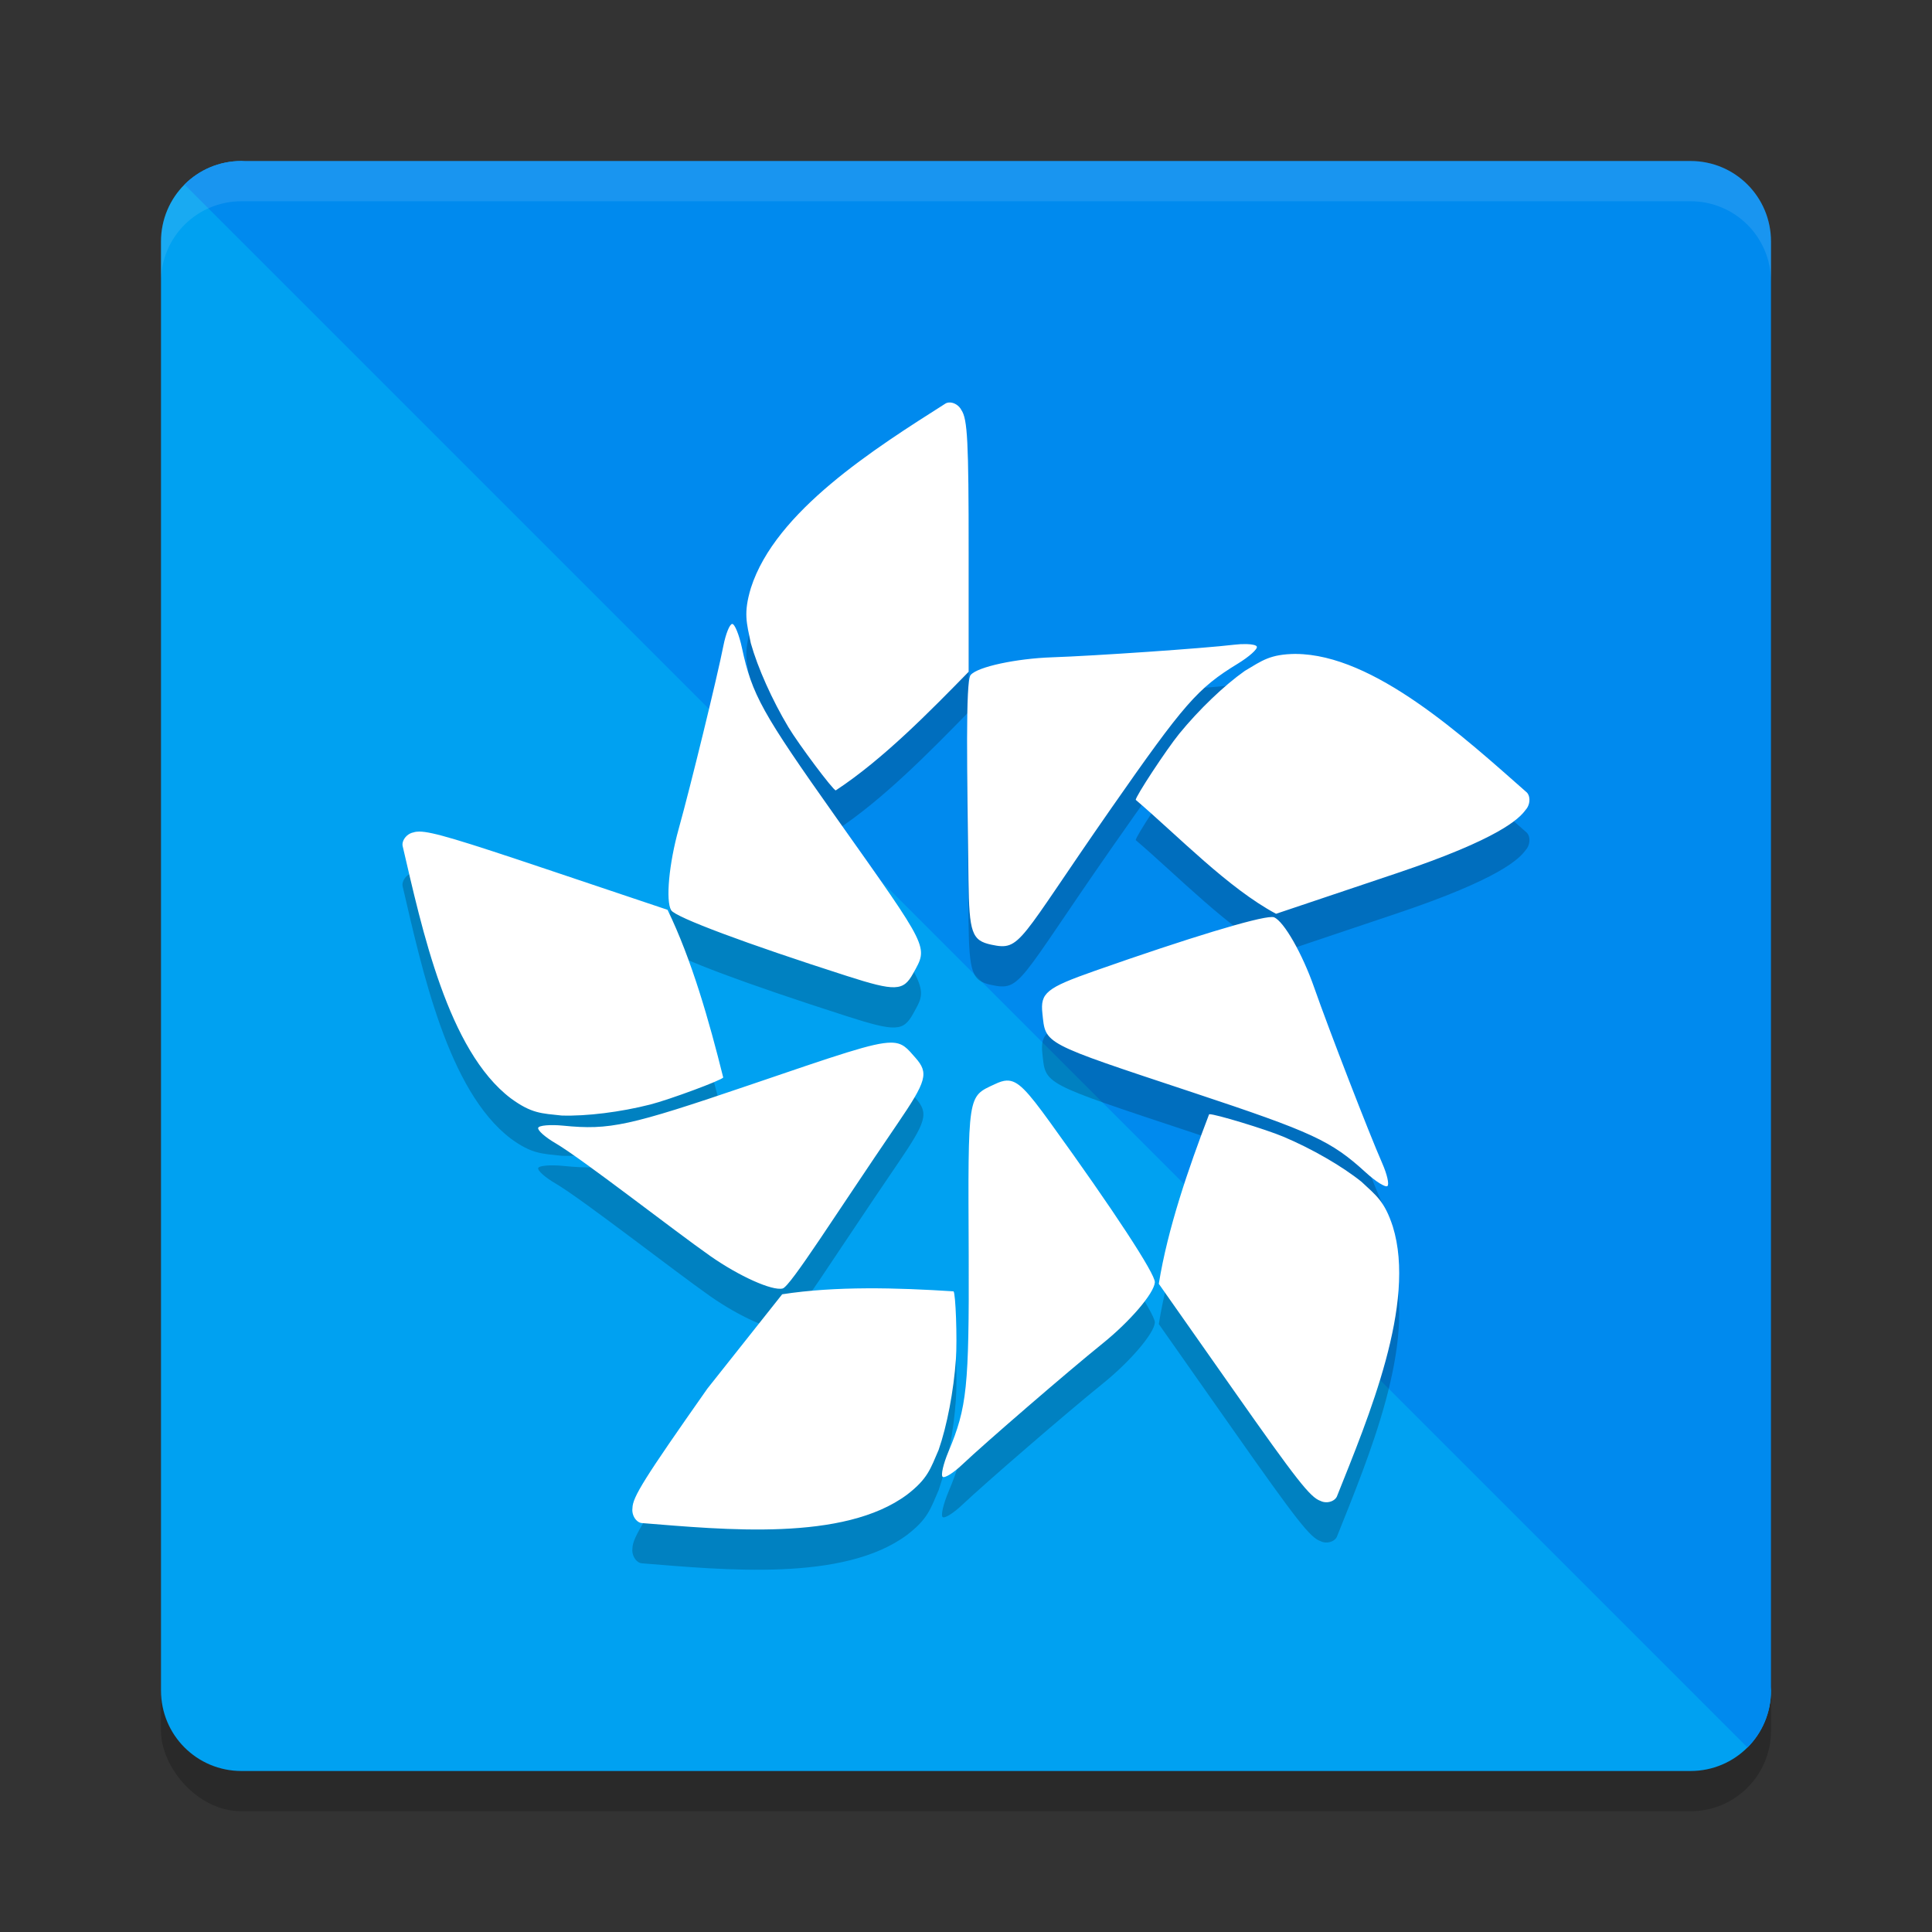
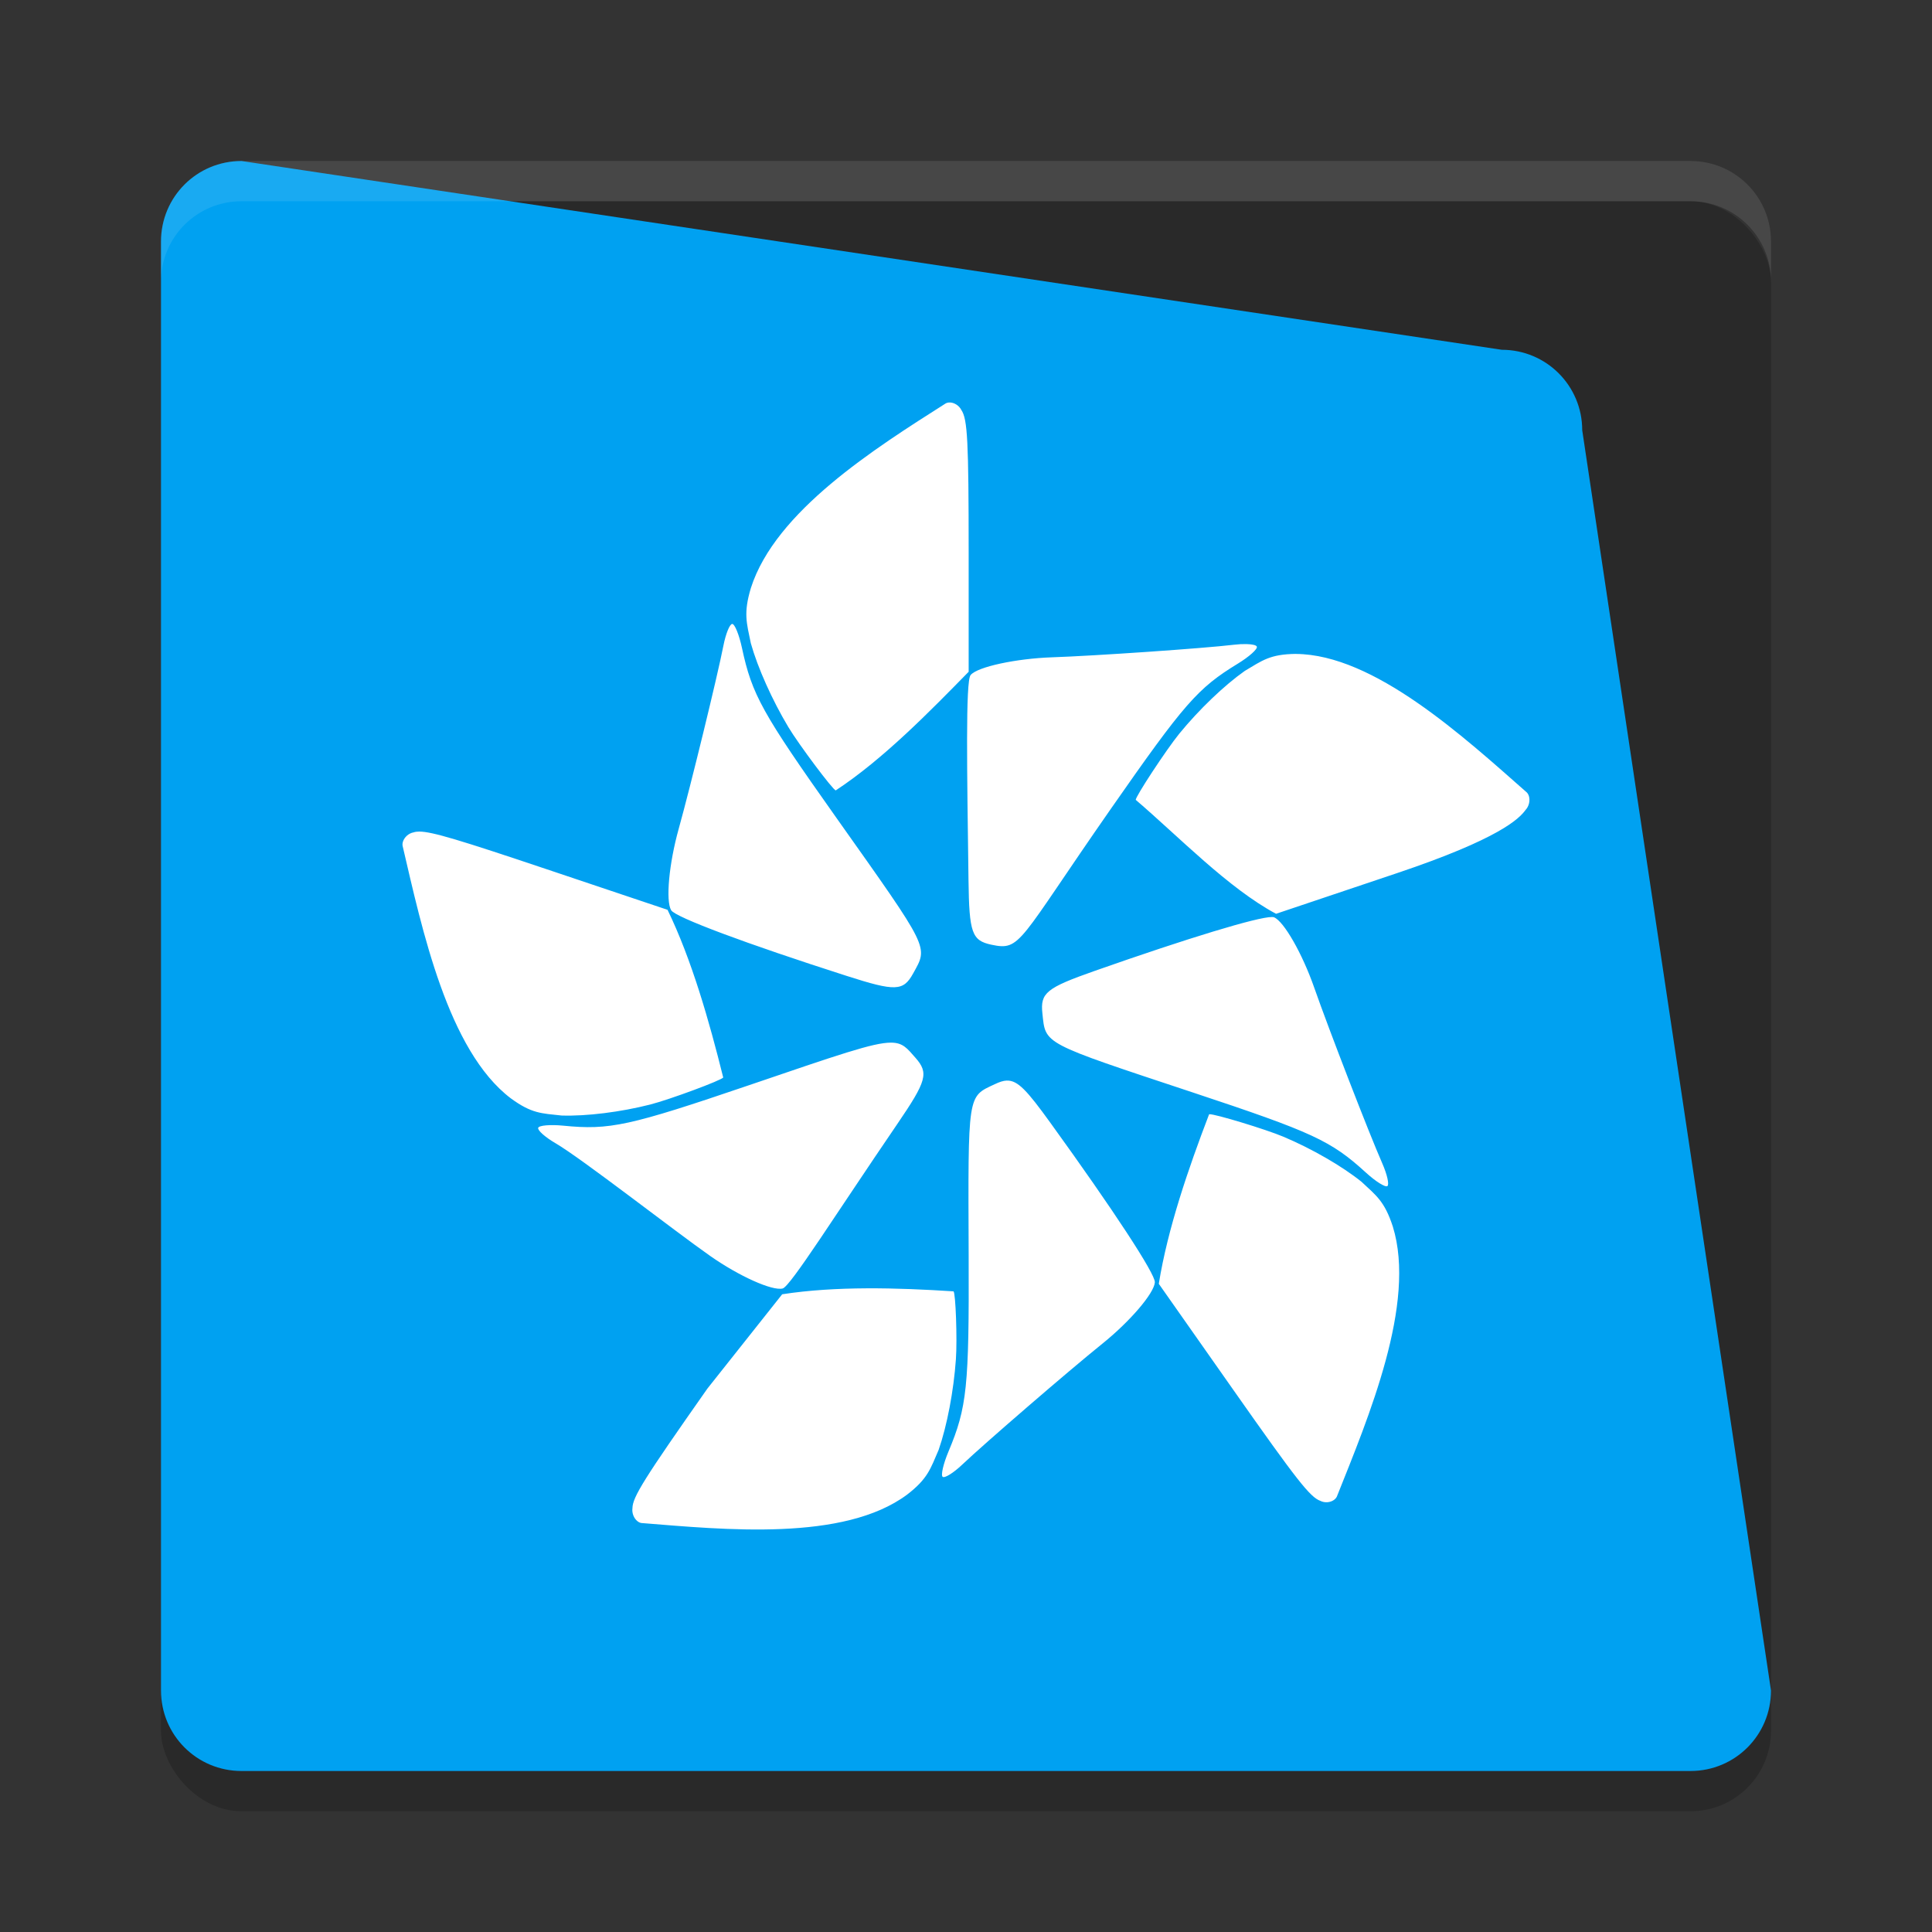
<svg xmlns="http://www.w3.org/2000/svg" width="48" height="48" version="1.1">
  <rect width="100%" height="100%" fill="#333333" stroke="none" />
  <rect style="opacity:0.2" width="40" height="40" x="4" y="5" rx="2" ry="2" />
  <path style="fill:#00a1f1" d="m 6,4 31.31,4.69 c 1.108,0 2,0.892 2,2 L 44,42 c 0,1.108 -0.892,2 -2,2 H 6 C 4.892,44 4,43.108 4,42 V 6 C 4,4.892 4.892,4 6,4 Z" />
-   <path style="fill:#008aee" d="M 6 4 C 5.446 4 4.945 4.222 4.584 4.584 L 43.416 43.416 C 43.778 43.055 44 42.554 44 42 L 44 6 C 44 4.892 43.108 4 42 4 L 6 4 z" />
  <path style="opacity:0.1;fill:#ffffff" d="M 6,4 C 4.892,4 4,4.892 4,6 V 7 C 4,5.892 4.892,5 6,5 h 36 c 1.108,0 2,0.892 2,2 V 6 C 44,4.892 43.108,4 42,4 Z" />
-   <path style="opacity:0.2" d="m 23.598,11 c -0.037,-7.25e-4 -0.072,0.006 -0.103,0.023 -1.761,1.119 -4.23,2.677 -4.839,4.584 -0.19,0.631 -0.106,0.865 -0.002,1.374 0.172,0.612 0.532,1.415 0.932,2.083 0.259,0.432 1.114,1.573 1.178,1.573 1.183,-0.777 2.35,-1.975 3.302,-2.947 v -2.967 c 0,-2.763 -0.028,-3.309 -0.181,-3.535 -0.057,-0.113 -0.178,-0.186 -0.288,-0.188 z m -5.407,5.502 c -0.062,0.002 -0.16,0.244 -0.218,0.539 -0.15,0.766 -0.816,3.494 -1.112,4.555 -0.24,0.861 -0.326,1.786 -0.186,2.019 0.103,0.173 1.855,0.828 4.36,1.631 1.216,0.39 1.408,0.382 1.653,-0.063 0.373,-0.678 0.431,-0.56 -1.91,-3.867 -1.848,-2.61 -2.093,-3.051 -2.344,-4.218 -0.071,-0.33 -0.18,-0.598 -0.243,-0.597 z m 12.771,0.5 c -0.088,-0.002 -0.192,0.003 -0.3,0.016 -0.751,0.09 -3.465,0.277 -4.532,0.313 -0.866,0.03 -1.844,0.232 -2.016,0.441 -0.127,0.155 -0.088,2.38 -0.052,5.093 0.017,1.316 0.084,1.503 0.569,1.606 0.739,0.157 0.649,-0.049 2.966,-3.373 1.829,-2.624 2.159,-3.001 3.155,-3.609 0.281,-0.172 0.495,-0.362 0.474,-0.423 -0.013,-0.038 -0.116,-0.061 -0.263,-0.064 z m 1.23,0.244 c -0.64,0.008 -0.829,0.163 -1.265,0.422 -0.51,0.359 -1.138,0.96 -1.628,1.56 -0.317,0.389 -1.101,1.581 -1.081,1.645 1.08,0.924 2.297,2.193 3.485,2.83 l 3.005,-1.01 c 2.541,-0.854 3.034,-1.35 3.194,-1.57 0.086,-0.091 0.116,-0.233 0.084,-0.341 -0.011,-0.036 -0.028,-0.069 -0.053,-0.094 -1.573,-1.386 -3.8,-3.432 -5.741,-3.441 z m -21.773,4.414 c -0.059,0 -0.105,0.007 -0.144,0.02 -0.122,0.022 -0.226,0.118 -0.262,0.225 -0.012,0.036 -0.017,0.072 -0.011,0.108 0.485,2.078 1.124,5.087 2.689,6.275 0.522,0.382 0.763,0.372 1.263,0.427 0.616,0.02 1.466,-0.086 2.203,-0.274 0.478,-0.122 1.791,-0.609 1.811,-0.672 -0.349,-1.404 -0.783,-2.928 -1.383,-4.165 l -3.005,-1.009 c -2.144,-0.72 -2.843,-0.934 -3.162,-0.935 z m 21.182,2.123 c -0.355,-0.002 -2.073,0.519 -4.402,1.338 -1.205,0.424 -1.356,0.547 -1.301,1.056 0.083,0.775 -0.03,0.715 3.743,1.967 2.978,0.988 3.427,1.197 4.294,1.988 0.245,0.224 0.486,0.374 0.535,0.335 0.05,-0.039 -0.009,-0.295 -0.13,-0.569 -0.314,-0.711 -1.326,-3.323 -1.689,-4.362 -0.295,-0.843 -0.751,-1.642 -0.997,-1.746 -0.011,-0.005 -0.029,-0.007 -0.053,-0.007 z m -9.465,3.121 c -0.439,-10e-4 -1.303,0.3 -3.537,1.061 -2.971,1.011 -3.453,1.116 -4.604,1.002 -0.325,-0.032 -0.606,-0.007 -0.624,0.054 -0.018,0.062 0.175,0.233 0.429,0.381 0.658,0.384 2.961,2.183 3.845,2.802 0.718,0.503 1.542,0.873 1.8,0.808 0.191,-0.048 1.334,-1.869 2.847,-4.085 0.734,-1.076 0.786,-1.267 0.453,-1.646 -0.206,-0.234 -0.308,-0.376 -0.608,-0.377 z m 2.879,0.942 c -0.09,0.003 -0.185,0.036 -0.297,0.089 -0.687,0.322 -0.667,0.191 -0.652,4.289 0.012,3.235 -0.041,3.741 -0.501,4.838 -0.13,0.31 -0.195,0.593 -0.144,0.63 0.051,0.037 0.269,-0.099 0.484,-0.303 0.557,-0.529 2.646,-2.332 3.488,-3.01 0.684,-0.551 1.279,-1.247 1.299,-1.52 0.015,-0.203 -1.029,-1.797 -2.6,-3.97 -0.572,-0.791 -0.805,-1.051 -1.076,-1.042 z m 5.033,0.837 c -0.004,7.24e-4 -0.007,0.001 -0.009,0.003 -0.516,1.348 -1.03,2.845 -1.249,4.21 l 1.857,2.643 c 1.571,2.236 1.904,2.66 2.156,2.749 0.111,0.057 0.25,0.042 0.339,-0.023 0.03,-0.022 0.055,-0.049 0.071,-0.081 0.788,-1.976 1.982,-4.798 1.391,-6.711 -0.205,-0.627 -0.406,-0.765 -0.779,-1.113 -0.487,-0.391 -1.234,-0.821 -1.938,-1.118 -0.441,-0.186 -1.712,-0.571 -1.839,-0.559 z m -8.515,4.325 c -0.724,0.004 -1.439,0.045 -2.1,0.148 l -1.858,2.343 c -1.571,2.236 -1.858,2.695 -1.862,2.97 -0.018,0.126 0.038,0.258 0.126,0.326 0.029,0.023 0.062,0.039 0.097,0.044 2.061,0.165 5.025,0.467 6.601,-0.706 0.513,-0.395 0.578,-0.636 0.783,-1.111 0.209,-0.6 0.374,-1.468 0.429,-2.251 0.036,-0.507 -0.007,-1.649 -0.059,-1.688 -0.699,-0.045 -1.432,-0.079 -2.156,-0.075 z" />
  <path style="fill:#ffffff" d="m 23.598,10 c -0.037,-7.252e-4 -0.072,0.006 -0.103,0.023 -1.761,1.119 -4.23,2.677 -4.839,4.584 -0.19,0.631 -0.106,0.865 -0.002,1.374 0.172,0.612 0.532,1.415 0.932,2.083 0.259,0.432 1.114,1.573 1.178,1.573 1.183,-0.777 2.35,-1.975 3.302,-2.947 V 13.722 c 0,-2.763 -0.028,-3.309 -0.181,-3.535 -0.057,-0.113 -0.178,-0.186 -0.288,-0.188 z m -5.407,5.502 c -0.062,0.002 -0.16,0.244 -0.218,0.539 -0.15,0.766 -0.816,3.494 -1.112,4.555 -0.24,0.861 -0.326,1.786 -0.186,2.019 0.103,0.173 1.855,0.828 4.36,1.631 1.216,0.39 1.408,0.382 1.653,-0.063 0.373,-0.678 0.431,-0.56 -1.91,-3.867 -1.848,-2.61 -2.093,-3.051 -2.344,-4.218 -0.071,-0.33 -0.18,-0.598 -0.243,-0.597 z m 12.771,0.5 c -0.088,-0.002 -0.192,0.003 -0.3,0.016 -0.751,0.09 -3.465,0.277 -4.532,0.313 -0.866,0.03 -1.844,0.232 -2.016,0.441 -0.127,0.155 -0.088,2.38 -0.052,5.093 0.017,1.316 0.084,1.503 0.569,1.606 0.739,0.157 0.649,-0.049 2.966,-3.373 1.829,-2.624 2.159,-3.001 3.155,-3.609 0.281,-0.172 0.495,-0.362 0.474,-0.423 -0.013,-0.038 -0.116,-0.061 -0.263,-0.064 z m 1.23,0.244 c -0.64,0.008 -0.829,0.163 -1.265,0.422 -0.51,0.359 -1.138,0.96 -1.628,1.56 -0.317,0.389 -1.101,1.581 -1.081,1.645 1.08,0.924 2.297,2.193 3.485,2.83 l 3.005,-1.01 c 2.541,-0.854 3.034,-1.35 3.194,-1.57 0.086,-0.091 0.116,-0.233 0.084,-0.341 -0.011,-0.036 -0.028,-0.069 -0.053,-0.094 -1.573,-1.386 -3.8,-3.432 -5.741,-3.441 z M 10.419,20.66 c -0.059,0 -0.105,0.007 -0.144,0.02 -0.122,0.022 -0.226,0.118 -0.262,0.225 -0.012,0.036 -0.017,0.072 -0.011,0.108 0.485,2.078 1.124,5.087 2.689,6.275 0.522,0.382 0.763,0.372 1.263,0.427 0.616,0.02 1.466,-0.086 2.203,-0.274 0.478,-0.122 1.791,-0.609 1.811,-0.672 -0.349,-1.404 -0.783,-2.928 -1.383,-4.165 l -3.005,-1.009 c -2.144,-0.72 -2.843,-0.934 -3.162,-0.935 z m 21.182,2.123 c -0.355,-0.002 -2.073,0.519 -4.402,1.338 -1.205,0.424 -1.356,0.547 -1.301,1.056 0.083,0.775 -0.03,0.715 3.743,1.967 2.978,0.988 3.427,1.197 4.294,1.988 0.245,0.224 0.486,0.374 0.535,0.335 0.05,-0.039 -0.009,-0.295 -0.13,-0.569 -0.314,-0.711 -1.326,-3.323 -1.689,-4.362 -0.295,-0.843 -0.751,-1.642 -0.997,-1.746 -0.011,-0.005 -0.029,-0.007 -0.053,-0.007 z m -9.465,3.121 c -0.439,-0.001 -1.303,0.3 -3.537,1.061 -2.971,1.011 -3.453,1.116 -4.604,1.002 -0.325,-0.032 -0.606,-0.007 -0.624,0.054 -0.018,0.062 0.175,0.233 0.429,0.381 0.658,0.384 2.961,2.183 3.845,2.802 0.718,0.503 1.542,0.873 1.8,0.808 0.191,-0.048 1.334,-1.869 2.847,-4.085 0.734,-1.076 0.786,-1.267 0.453,-1.646 -0.206,-0.234 -0.308,-0.376 -0.608,-0.377 z m 2.879,0.942 c -0.09,0.003 -0.185,0.036 -0.297,0.089 -0.687,0.322 -0.667,0.191 -0.652,4.289 0.012,3.235 -0.041,3.741 -0.501,4.838 -0.13,0.31 -0.195,0.593 -0.144,0.63 0.051,0.037 0.269,-0.099 0.484,-0.303 0.557,-0.529 2.646,-2.332 3.488,-3.01 0.684,-0.551 1.279,-1.247 1.299,-1.52 0.015,-0.203 -1.029,-1.797 -2.6,-3.97 -0.572,-0.791 -0.805,-1.051 -1.076,-1.042 z m 5.033,0.837 c -0.004,7.24e-4 -0.007,0.001 -0.009,0.003 -0.516,1.348 -1.03,2.845 -1.249,4.21 l 1.857,2.643 c 1.571,2.236 1.904,2.66 2.156,2.749 0.111,0.057 0.25,0.042 0.339,-0.023 0.03,-0.022 0.055,-0.049 0.071,-0.081 0.788,-1.976 1.982,-4.798 1.391,-6.711 -0.205,-0.627 -0.406,-0.765 -0.779,-1.113 -0.487,-0.391 -1.234,-0.821 -1.938,-1.118 -0.441,-0.186 -1.712,-0.571 -1.839,-0.559 z m -8.515,4.325 c -0.724,0.004 -1.439,0.045 -2.1,0.148 l -1.858,2.343 c -1.571,2.236 -1.858,2.695 -1.862,2.97 -0.018,0.126 0.038,0.258 0.126,0.326 0.029,0.023 0.062,0.039 0.097,0.044 2.061,0.165 5.025,0.467 6.601,-0.706 0.513,-0.395 0.578,-0.636 0.783,-1.111 0.209,-0.6 0.374,-1.468 0.429,-2.251 0.036,-0.507 -0.007,-1.649 -0.059,-1.688 -0.699,-0.045 -1.432,-0.079 -2.156,-0.075 z" />
</svg>